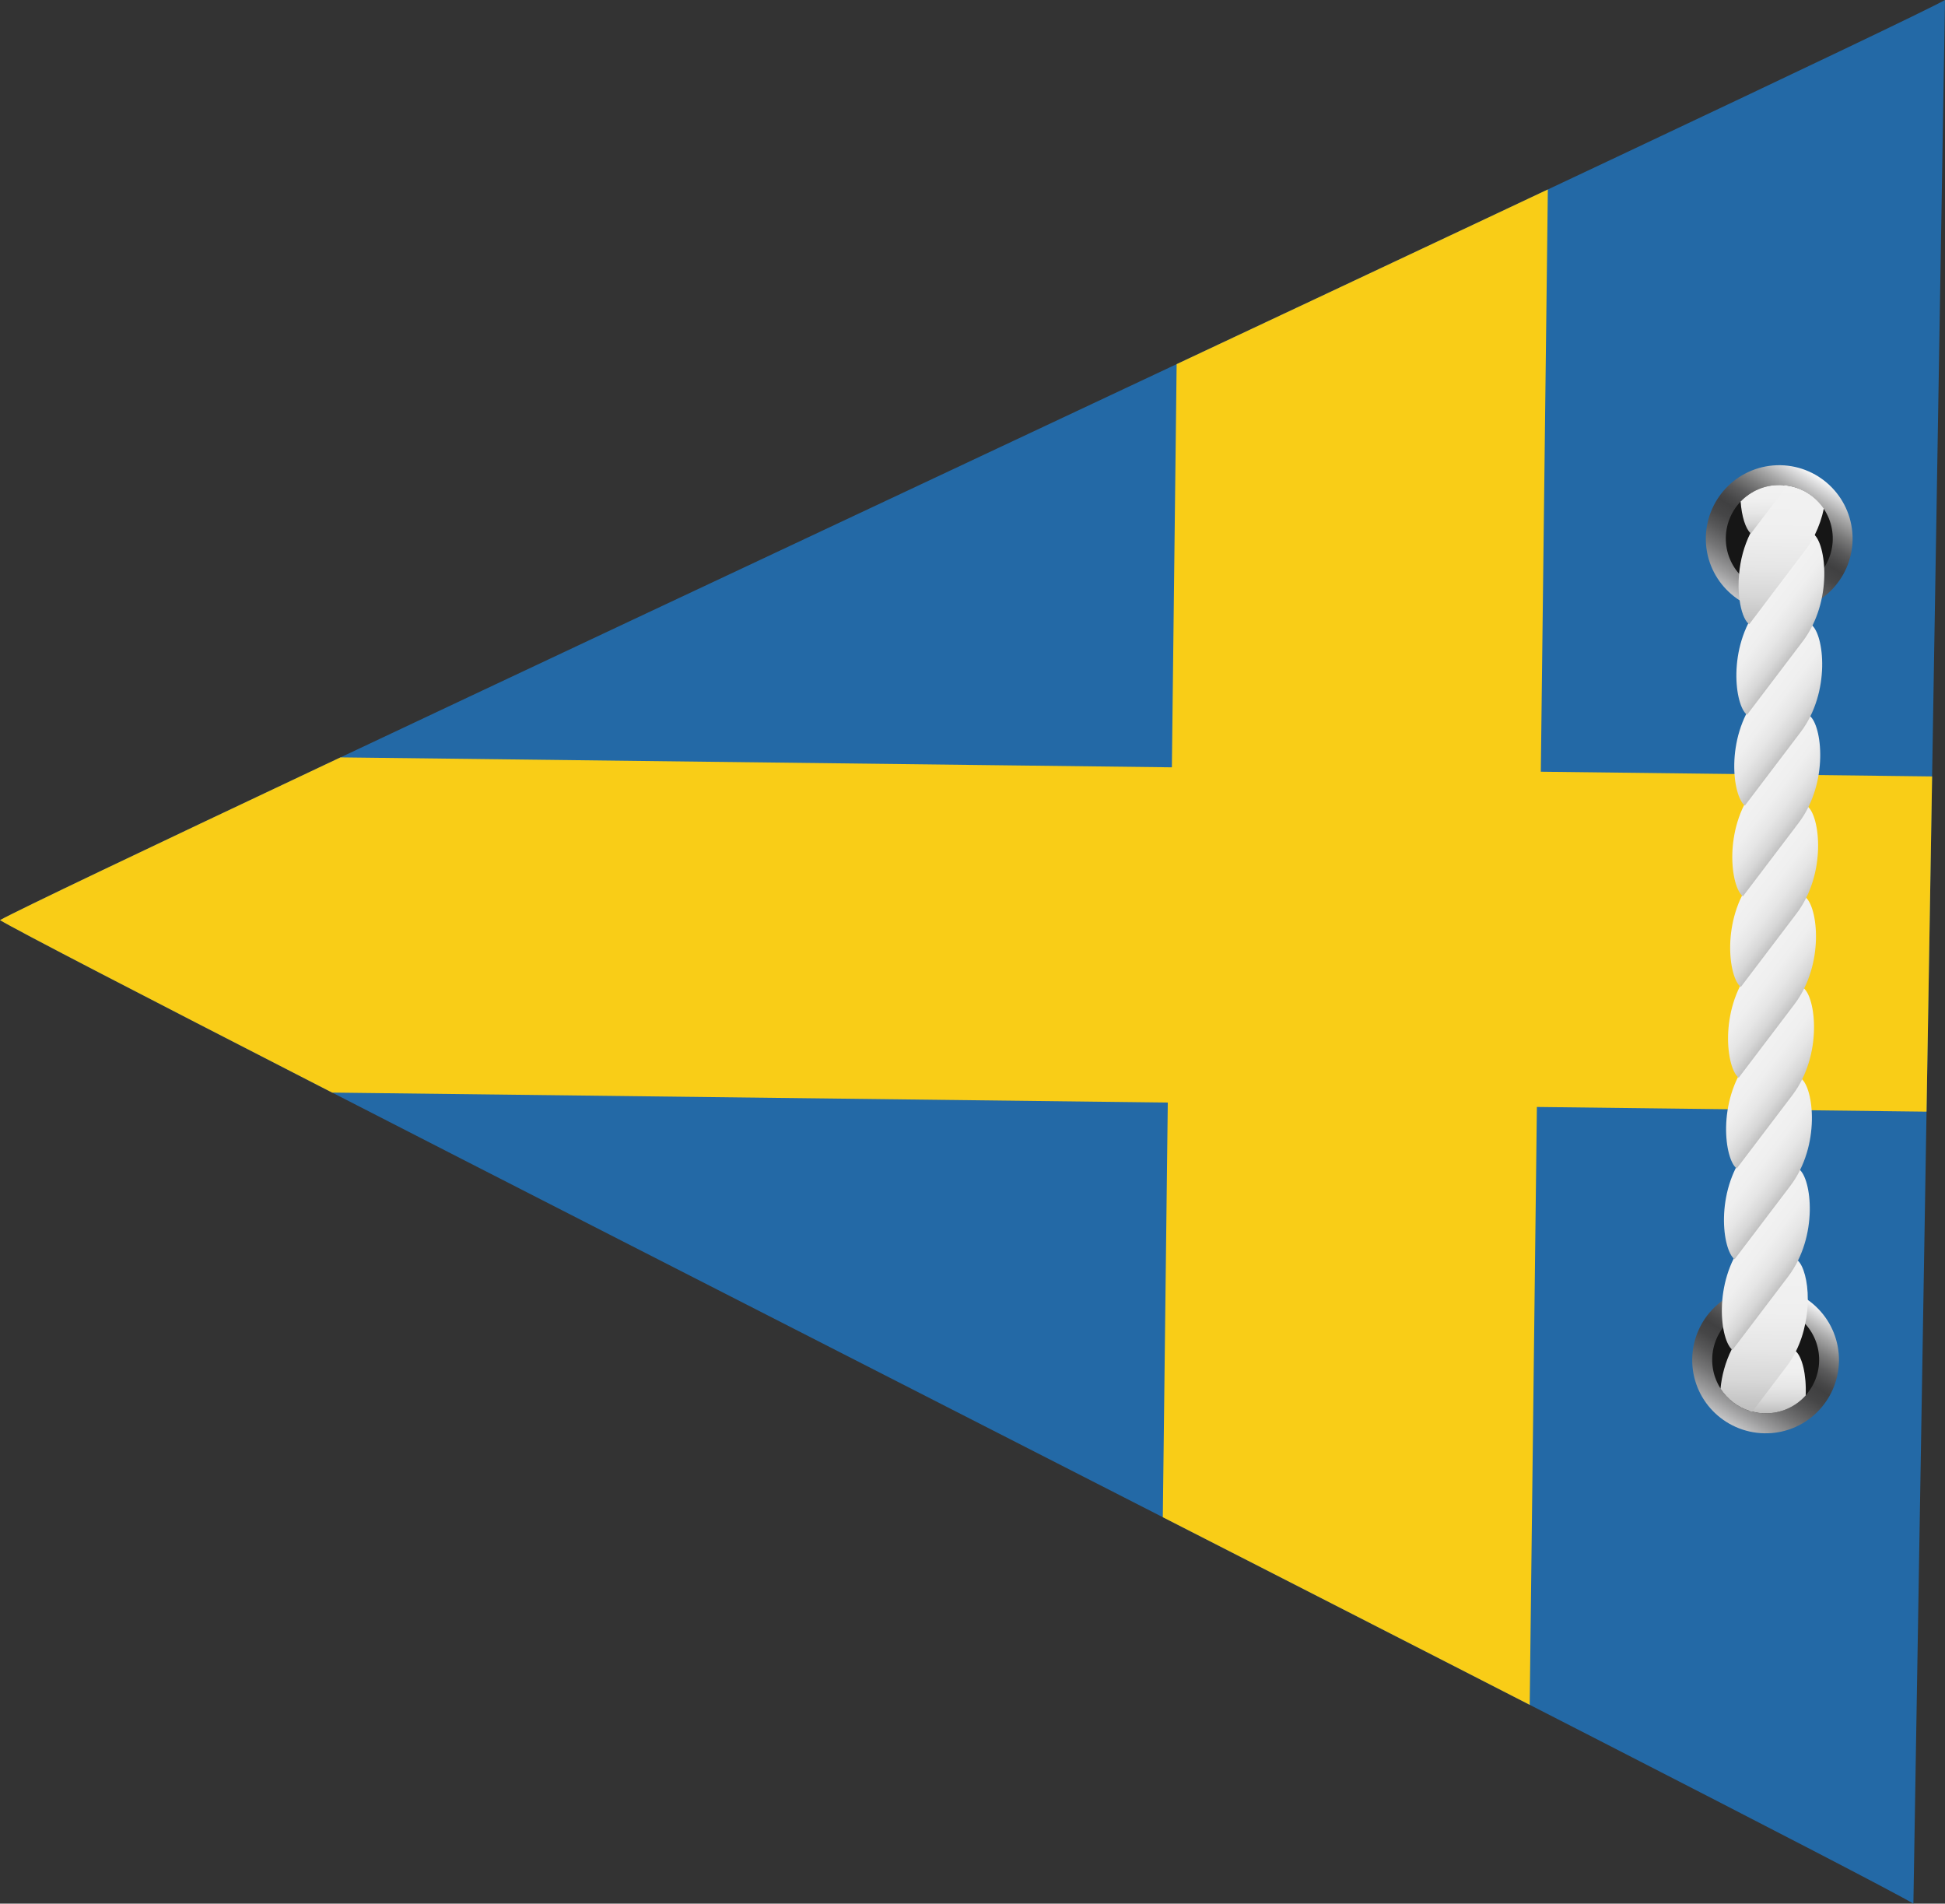
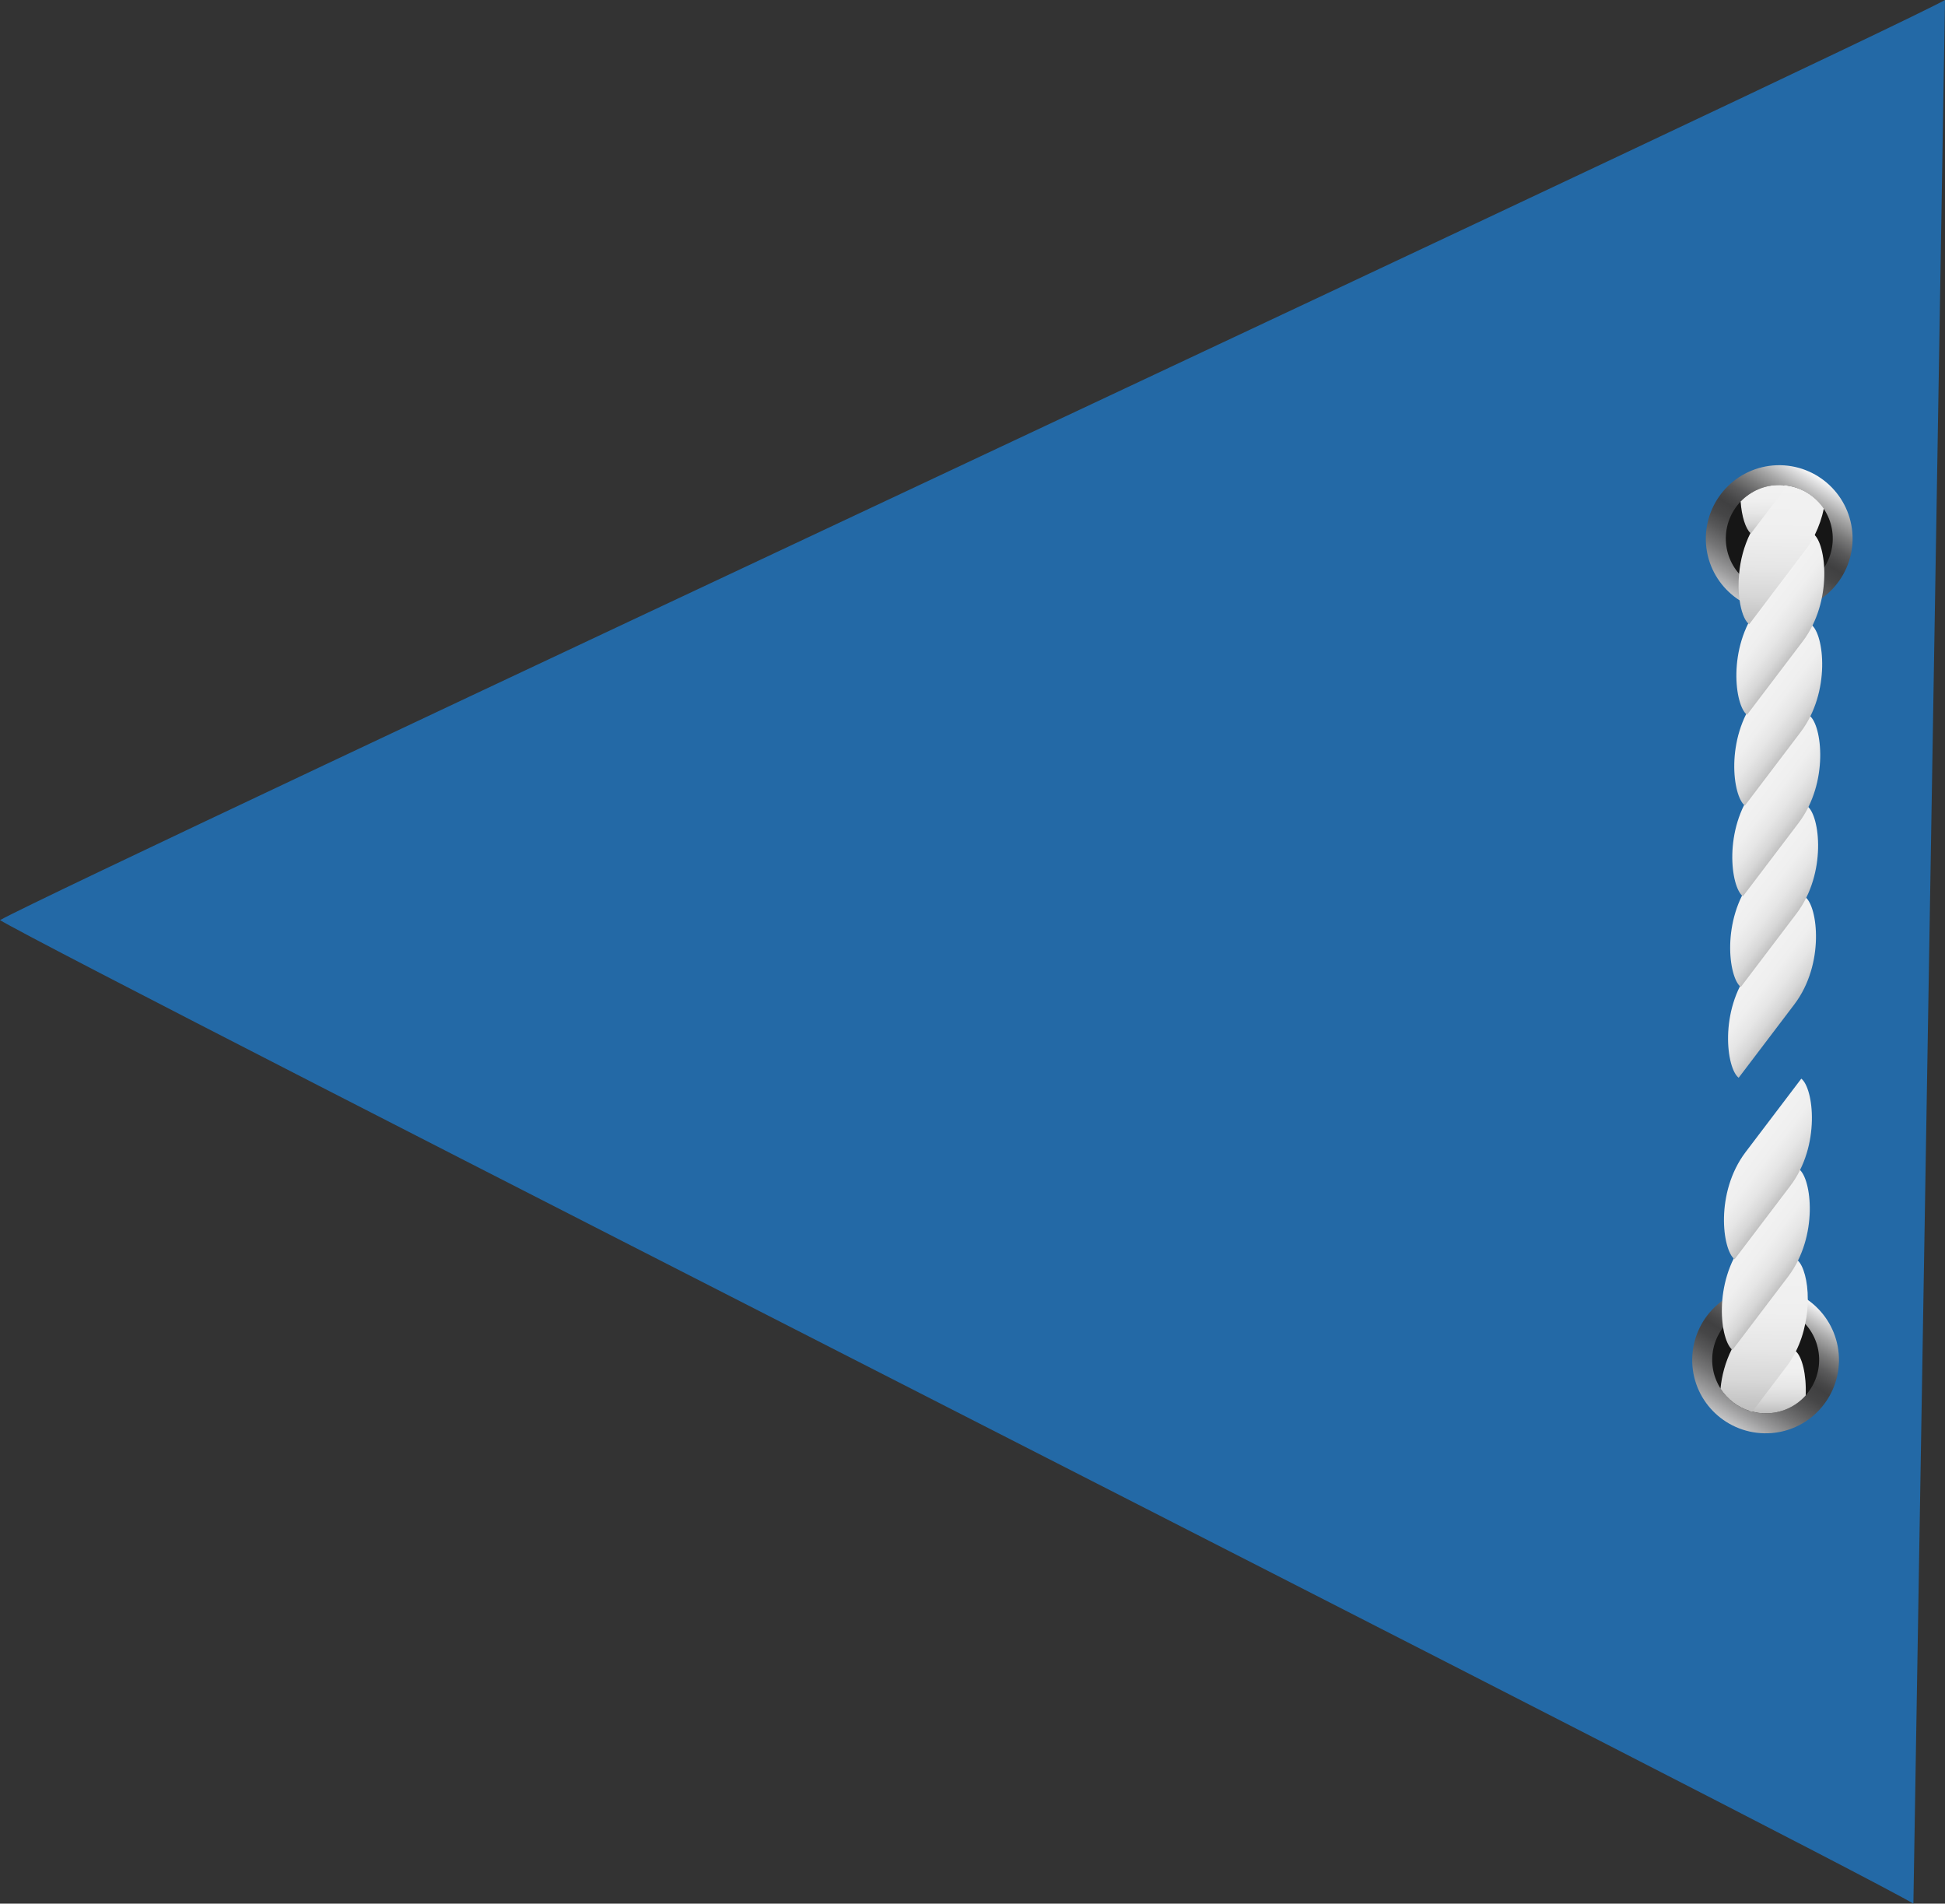
<svg xmlns="http://www.w3.org/2000/svg" xmlns:xlink="http://www.w3.org/1999/xlink" id="Layer_2" data-name="Layer 2" viewBox="0 0 128.58 125.83">
  <rect x="0" y="0" width="128.58" height="125.83" fill="#333333" stroke="none" />
  <defs>
    <style>
      .cls-1 {
        fill: none;
      }

      .cls-2 {
        fill: url(#linear-gradient);
      }

      .cls-3 {
        clip-path: url(#clippath);
      }

      .cls-4 {
        fill: #f9cd17;
      }

      .cls-5 {
        fill: #161616;
      }

      .cls-6 {
        fill: #2369a6;
      }

      .cls-7 {
        fill: url(#linear-gradient-8);
      }

      .cls-8 {
        fill: url(#linear-gradient-9);
      }

      .cls-9 {
        fill: url(#linear-gradient-3);
      }

      .cls-10 {
        fill: url(#linear-gradient-4);
      }

      .cls-11 {
        fill: url(#linear-gradient-2);
      }

      .cls-12 {
        fill: url(#linear-gradient-6);
      }

      .cls-13 {
        fill: url(#linear-gradient-7);
      }

      .cls-14 {
        fill: url(#linear-gradient-5);
      }

      .cls-15 {
        fill: url(#linear-gradient-14);
      }

      .cls-16 {
        fill: url(#linear-gradient-13);
      }

      .cls-17 {
        fill: url(#linear-gradient-12);
      }

      .cls-18 {
        fill: url(#linear-gradient-10);
      }

      .cls-19 {
        fill: url(#linear-gradient-11);
      }
    </style>
    <clipPath id="clippath">
      <path class="cls-1" d="m0,60.82C4.83,58.14,123.76,2.68,128.58,0c-.09,5.53-2,120.31-2.09,125.83C121.75,122.99,4.73,63.66,0,60.82Z" />
    </clipPath>
    <linearGradient id="linear-gradient" x1="-227.04" y1="5.97" x2="-219.17" y2="13.84" gradientTransform="translate(178.28 304.99) rotate(76.46)" gradientUnits="userSpaceOnUse">
      <stop offset="0" stop-color="#fff" />
      <stop offset=".05" stop-color="#e0e0e1" />
      <stop offset=".15" stop-color="#a8a8a8" />
      <stop offset=".24" stop-color="#7b7b7b" />
      <stop offset=".32" stop-color="#5a5a5b" />
      <stop offset=".39" stop-color="#474748" />
      <stop offset=".43" stop-color="#404041" />
      <stop offset=".5" stop-color="#464647" />
      <stop offset=".58" stop-color="#585859" />
      <stop offset=".68" stop-color="#757576" />
      <stop offset=".79" stop-color="#9e9e9f" />
      <stop offset=".91" stop-color="#d2d2d3" />
      <stop offset="1" stop-color="#fff" />
    </linearGradient>
    <linearGradient id="linear-gradient-2" x1="-279.61" y1="-7.62" x2="-271.74" y2=".25" xlink:href="#linear-gradient" />
    <linearGradient id="linear-gradient-3" x1="-84.15" y1="911.45" x2="-79.99" y2="911.45" gradientTransform="translate(1027.51 188.49) rotate(90.95)" gradientUnits="userSpaceOnUse">
      <stop offset="0" stop-color="#f2f2f2" />
      <stop offset=".35" stop-color="#efefef" />
      <stop offset=".59" stop-color="#e6e6e6" />
      <stop offset=".8" stop-color="#d7d7d7" />
      <stop offset=".98" stop-color="#c1c1c1" />
      <stop offset="1" stop-color="#bfbfbf" />
    </linearGradient>
    <linearGradient id="linear-gradient-4" x1="-90.15" y1="912.4" x2="-80.09" y2="912.4" xlink:href="#linear-gradient-3" />
    <linearGradient id="linear-gradient-5" x1="-1669.48" y1="1266.72" x2="-1665.78" y2="1266.72" gradientTransform="translate(2210.91 81.22) rotate(37.16)" xlink:href="#linear-gradient-3" />
    <linearGradient id="linear-gradient-6" x1="-1672.99" y1="1261.86" x2="-1669.3" y2="1261.86" gradientTransform="translate(2210.91 81.22) rotate(37.16)" xlink:href="#linear-gradient-3" />
    <linearGradient id="linear-gradient-7" x1="-1676.51" y1="1257" x2="-1672.81" y2="1257" gradientTransform="translate(2210.91 81.22) rotate(37.16)" xlink:href="#linear-gradient-3" />
    <linearGradient id="linear-gradient-8" x1="-1680.02" y1="1252.14" x2="-1676.32" y2="1252.14" gradientTransform="translate(2210.91 81.22) rotate(37.16)" xlink:href="#linear-gradient-3" />
    <linearGradient id="linear-gradient-9" x1="-1683.53" y1="1247.28" x2="-1679.84" y2="1247.28" gradientTransform="translate(2210.91 81.22) rotate(37.16)" xlink:href="#linear-gradient-3" />
    <linearGradient id="linear-gradient-10" x1="-1687.05" y1="1242.41" x2="-1683.35" y2="1242.41" gradientTransform="translate(2210.91 81.22) rotate(37.16)" xlink:href="#linear-gradient-3" />
    <linearGradient id="linear-gradient-11" x1="-1690.56" y1="1237.55" x2="-1686.87" y2="1237.55" gradientTransform="translate(2210.91 81.22) rotate(37.16)" xlink:href="#linear-gradient-3" />
    <linearGradient id="linear-gradient-12" x1="-1694.08" y1="1232.69" x2="-1690.38" y2="1232.69" gradientTransform="translate(2210.91 81.22) rotate(37.16)" xlink:href="#linear-gradient-3" />
    <linearGradient id="linear-gradient-13" x1="-141.35" y1="912.16" x2="-132.12" y2="912.16" xlink:href="#linear-gradient-3" />
    <linearGradient id="linear-gradient-14" x1="-141.36" y1="913.34" x2="-138.12" y2="913.34" xlink:href="#linear-gradient-3" />
  </defs>
  <g id="Layer_1-2" data-name="Layer 1">
    <g>
      <g class="cls-3">
        <g>
          <rect class="cls-6" x="-36.05" y="-1.38" width="206.25" height="129.06" transform="translate(133.39 127.1) rotate(-179.31)" />
-           <polygon class="cls-4" points="-29 71.61 77.2 72.88 76.68 116.16 101.08 116.45 101.6 73.17 160.43 73.88 160.7 51.72 101.86 51.01 102.37 8.76 77.97 8.47 77.47 50.72 -28.74 49.45 -29 71.61" />
        </g>
      </g>
      <g>
        <g>
          <path class="cls-5" d="m116.66,93.71c-2.11-.03-3.79-1.77-3.75-3.88.03-2.11,1.77-3.79,3.88-3.75,2.11.03,3.79,1.77,3.75,3.88-.03,2.11-1.77,3.79-3.88,3.75Z" />
          <path class="cls-2" d="m121.57,89.97c.04-2.68-2.09-4.88-4.77-4.93-2.68-.04-4.88,2.09-4.93,4.77s2.09,4.88,4.77,4.93,4.88-2.09,4.93-4.77Zm-8.38-.14c.03-1.95,1.64-3.51,3.59-3.48,1.95.03,3.51,1.64,3.48,3.59s-1.64,3.51-3.59,3.48c-1.95-.03-3.51-1.64-3.48-3.59Z" />
          <path class="cls-5" d="m117.56,39.41c-2.11-.03-3.79-1.77-3.75-3.88.03-2.11,1.77-3.79,3.88-3.75,2.11.03,3.79,1.77,3.75,3.88-.03,2.11-1.77,3.79-3.88,3.75Z" />
          <path class="cls-11" d="m122.47,35.68c.04-2.68-2.09-4.88-4.77-4.93-2.68-.04-4.88,2.09-4.93,4.77s2.09,4.88,4.77,4.93c2.68.04,4.88-2.09,4.93-4.77Zm-8.38-.14c.03-1.95,1.64-3.51,3.59-3.48,1.95.03,3.51,1.64,3.48,3.59-.03,1.95-1.64,3.51-3.59,3.48-1.95-.03-3.51-1.64-3.48-3.59Z" />
        </g>
        <g>
          <path class="cls-9" d="m116.67,93.42c-.28,0-.55-.04-.81-.11-.06,0-.13-.03-.19-.05l3.01-3.97s.03.03.05.04c.4.37.7,1.52.64,2.91-.66.74-1.63,1.2-2.7,1.18Z" />
          <path class="cls-10" d="m115.85,93.31c-.06,0-.13-.03-.19-.05-.8-.25-1.47-.78-1.92-1.47.08-.84.31-1.74.74-2.6.18-.36.39-.71.65-1.04l1.35-1.78.96-1.27,1.37-1.81s.03.03.05.04c.36.34.66,1.34.65,2.58,0,.5-.05,1.04-.17,1.6-.12.6-.32,1.22-.62,1.82-.18.36-.39.71-.65,1.04l-2.22,2.93Z" />
          <path class="cls-14" d="m118.21,84.38l-3.68,4.85c-.81-.62-1.3-4.41.73-7.09l3.68-4.85c.81.62,1.3,4.41-.73,7.09Z" />
          <path class="cls-12" d="m118.35,78.39l-3.68,4.85c-.81-.62-1.3-4.41.73-7.09l3.68-4.85c.81.62,1.3,4.41-.73,7.09Z" />
-           <path class="cls-13" d="m118.49,72.39l-3.68,4.85c-.81-.62-1.3-4.41.73-7.09l3.68-4.85c.81.62,1.3,4.41-.73,7.09Z" />
          <path class="cls-7" d="m118.62,66.39l-3.68,4.85c-.81-.62-1.3-4.41.73-7.09l3.68-4.85c.81.62,1.3,4.41-.73,7.09Z" />
          <path class="cls-8" d="m118.76,60.39l-3.68,4.85c-.81-.62-1.3-4.41.73-7.09l3.68-4.85c.81.62,1.3,4.41-.73,7.09Z" />
          <path class="cls-18" d="m118.9,54.4l-3.68,4.85c-.81-.62-1.3-4.41.73-7.09l3.68-4.85c.81.62,1.3,4.41-.73,7.09Z" />
          <path class="cls-19" d="m119.03,48.4l-3.68,4.85c-.81-.62-1.3-4.41.73-7.09l3.68-4.85c.81.62,1.3,4.41-.73,7.09Z" />
          <path class="cls-17" d="m119.17,42.4l-3.68,4.85c-.81-.62-1.3-4.41.73-7.09l3.68-4.85c.81.62,1.3,4.41-.73,7.09Z" />
          <path class="cls-16" d="m115.63,41.26s-.03-.03-.05-.04c-.26-.24-.48-.81-.58-1.56-.08-.51-.09-1.11-.03-1.74.08-.87.31-1.81.75-2.69.18-.37.39-.72.65-1.05l1.59-2.1h0c.07,0,.13,0,.21.02,1,.15,1.86.72,2.4,1.52-.12.58-.32,1.17-.6,1.74-.18.37-.39.71-.65,1.04l-2.04,2.69-.89,1.18-.75.99Z" />
          <path class="cls-15" d="m115.76,35.27s-.03-.03-.05-.04c-.31-.3-.57-1.08-.64-2.08.66-.68,1.58-1.11,2.61-1.09.09,0,.18,0,.26.02h0c.07,0,.13,0,.21.02l-2.4,3.16Z" />
        </g>
      </g>
    </g>
  </g>
</svg>